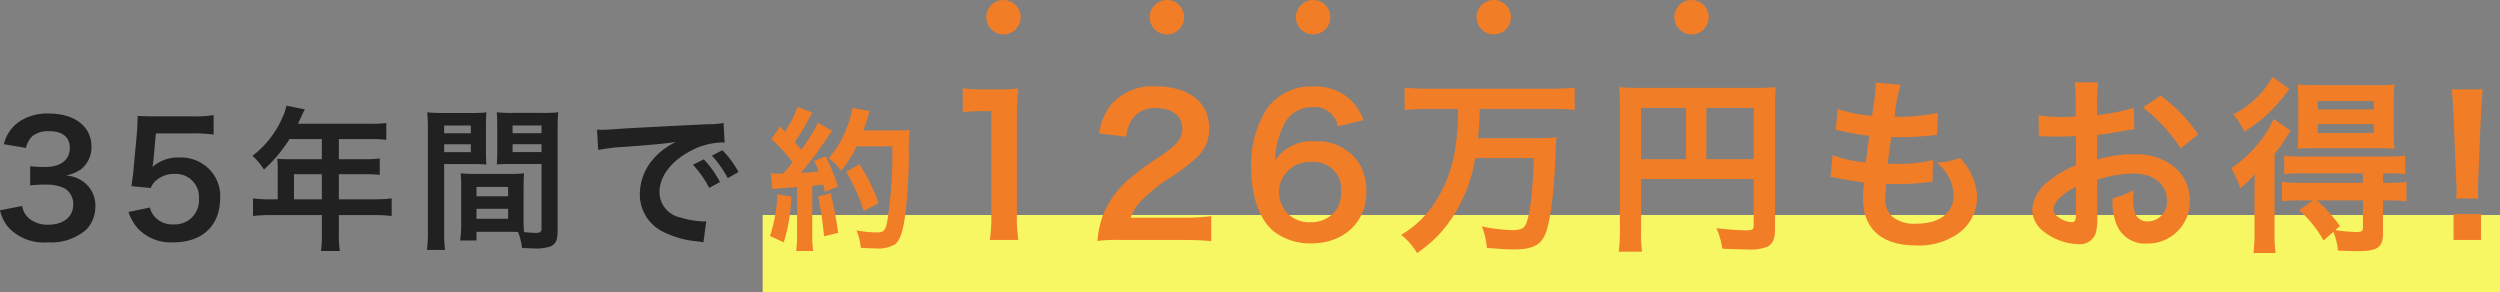
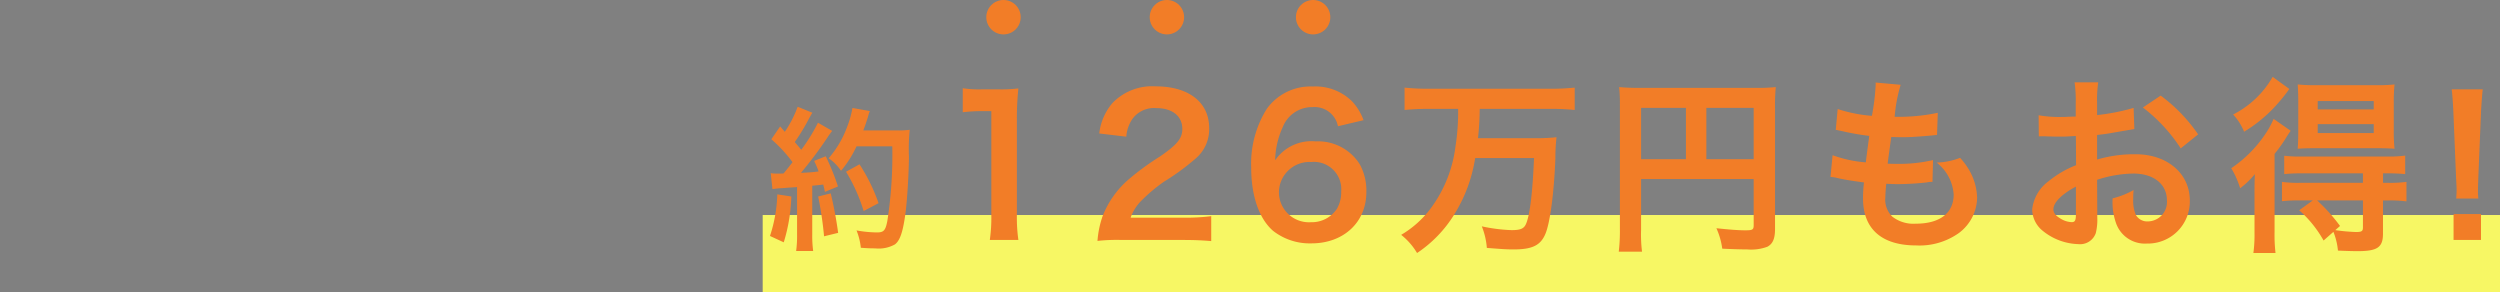
<svg xmlns="http://www.w3.org/2000/svg" width="290.678" height="34" viewBox="0 0 290.678 34">
  <rect x="0" y="0" width="290.678" height="34" fill="#808080" stroke="none" />
  <g id="Group_3220" data-name="Group 3220" transform="translate(-42.161 -5670)">
    <g id="Group_2823" data-name="Group 2823" transform="translate(-0.161 -6743)">
      <rect id="Rectangle_21254" data-name="Rectangle 21254" width="202" height="9" transform="translate(131 12438)" fill="#f7f764" />
-       <path id="Path_111417" data-name="Path 111417" d="M-42.678-3.186A4.754,4.754,0,0,0-41.67-1.17,5.623,5.623,0,0,0-37.1.54,6.217,6.217,0,0,0-32.67-.918a3.812,3.812,0,0,0,1.08-2.628,3.458,3.458,0,0,0-.864-2.484,3.787,3.787,0,0,0-2.574-1.206,4.443,4.443,0,0,0,1.746-.7,3.282,3.282,0,0,0,1.242-2.646c0-2.34-1.944-3.852-4.95-3.852a5.844,5.844,0,0,0-3.528.99,4.472,4.472,0,0,0-1.71,2.574l2.574.432a2.644,2.644,0,0,1,.756-1.386,3,3,0,0,1,1.962-.558c1.53,0,2.376.7,2.376,1.944,0,1.386-1.062,2.214-2.862,2.214a12.34,12.34,0,0,1-1.746-.09v2.232a15.37,15.37,0,0,1,1.926-.09,4.663,4.663,0,0,1,2.07.432,2.1,2.1,0,0,1,1.008,1.89c0,1.422-1.134,2.34-2.916,2.34a3.4,3.4,0,0,1-2.178-.7A2.338,2.338,0,0,1-40.1-3.69Zm14.94.2A5.31,5.31,0,0,0-26.6-1.026,5.268,5.268,0,0,0-22.5.54c3.348,0,5.418-1.962,5.418-5.13A4.424,4.424,0,0,0-18.36-7.974a4.625,4.625,0,0,0-3.51-1.35,4.428,4.428,0,0,0-3.078,1.1q.081-.54.108-.756l.288-3.15h4.23a17.266,17.266,0,0,1,2.484.144v-2.268a13.706,13.706,0,0,1-2.5.144h-4.428c-.954,0-1.368-.018-1.908-.054-.018.9-.054,1.512-.072,1.836l-.414,4.464c-.036.5-.054.594-.234,1.872l2.25.216a2.064,2.064,0,0,1,.54-.81,3.164,3.164,0,0,1,2.232-.828,2.684,2.684,0,0,1,2.826,2.9A2.792,2.792,0,0,1-22.5-1.548a2.727,2.727,0,0,1-2.214-.918,2.465,2.465,0,0,1-.54-1.044Zm17.352-1.476H-11.3a15.085,15.085,0,0,1-1.962-.108V-2.52A15.479,15.479,0,0,1-11.3-2.628h6.048V-.414a13.119,13.119,0,0,1-.108,1.962h2.2A10.839,10.839,0,0,1-3.276-.378v-2.25H.9a15.281,15.281,0,0,1,1.962.108V-4.572A14.7,14.7,0,0,1,.9-4.464H-3.276V-7.38H-.324a16.939,16.939,0,0,1,1.8.072V-9.216a13.213,13.213,0,0,1-1.854.09h-2.9v-2.34H.4a13.248,13.248,0,0,1,1.836.09v-1.962a12.782,12.782,0,0,1-1.836.09H-8.028c.324-.7.5-1.08.522-1.134.126-.27.162-.324.27-.54l-2.142-.432A5.2,5.2,0,0,1-9.81-14.04a11.173,11.173,0,0,1-3.51,4.518,7.879,7.879,0,0,1,1.332,1.6,16.6,16.6,0,0,0,2.97-3.546h3.762v2.34H-9.18c-.486,0-.882-.018-1.26-.054a9.883,9.883,0,0,1,.054,1.044Zm1.89,0V-7.38h3.24v2.916ZM18.2-5.868c0-.7.018-1.152.054-1.62a14.476,14.476,0,0,1-1.674.072H12.564a14.677,14.677,0,0,1-1.674-.072c.036.486.054.99.054,1.62v4.392a12.409,12.409,0,0,1-.126,1.8h1.908V-.684h3.816c.144,0,.486,0,1.008.018a6.836,6.836,0,0,1,.468,1.854c.918.054.99.054,1.242.054a5.483,5.483,0,0,0,2.034-.216c.648-.27.864-.738.864-1.818v-11.79c0-.9.018-1.35.072-2a16.147,16.147,0,0,1-1.854.072H16.92a15.4,15.4,0,0,1-1.836-.072c.036.558.054,1.062.054,1.674v2.754c0,.774-.018,1.116-.054,1.638.45-.036,1.026-.054,1.656-.054h3.546v7.524c0,.36-.162.486-.666.486-.324,0-.972-.054-1.368-.09-.036-.468-.054-.882-.054-1.566ZM16.92-13.05h3.366v.9H16.92Zm0,2.178h3.366v.918H16.92ZM12.726-5.9H16.4v1.08H12.726Zm0,2.538H16.4V-2.2H12.726Zm-3.762-5.2h3.258c.63,0,1.188.018,1.656.054-.036-.4-.054-.81-.054-1.638v-2.754c0-.7.018-1.1.054-1.674a15.209,15.209,0,0,1-1.836.072H8.856A16.349,16.349,0,0,1,7-14.58a19.956,19.956,0,0,1,.072,2.016V-.81a16.091,16.091,0,0,1-.108,2.232H9.072A15.613,15.613,0,0,1,8.964-.792Zm0-4.482h3.1v.9h-3.1Zm0,2.178h3.1v.918h-3.1Zm17.91.666a22.591,22.591,0,0,1,2.988-.36c3.492-.252,4.608-.36,6.066-.576a7.96,7.96,0,0,0-2.5,1.818,6.268,6.268,0,0,0-1.71,4.23A4.816,4.816,0,0,0,34.29-.756,10.829,10.829,0,0,0,38.5.432c.342.054.378.054.612.108l.324-2.448c-.18.018-.342.018-.36.018A10.923,10.923,0,0,1,36.4-2.358,3.022,3.022,0,0,1,34-5.292c0-1.818,1.35-3.618,3.636-4.806A8.05,8.05,0,0,1,41.2-11.07a2.787,2.787,0,0,1,.378.018l-.126-2.286a9.7,9.7,0,0,1-1.854.144c-4.806.234-7.884.4-9.2.468-2.646.18-2.646.18-2.97.18-.09,0-.288,0-.684-.018ZM37.89-8.478A12.149,12.149,0,0,1,39.78-5.8l1.26-.666a11.665,11.665,0,0,0-1.89-2.646Zm5.292.846A10.41,10.41,0,0,0,41.31-10.17L40.1-9.54A13.262,13.262,0,0,1,41.94-6.93Z" transform="translate(85 12440.637)" fill="#212121" />
      <path id="Path_111418" data-name="Path 111418" d="M-99.863-5.652a10.725,10.725,0,0,1,1.17-.108c.36-.036.918-.072,1.692-.126V-.378a13.237,13.237,0,0,1-.108,1.926h1.98a13.237,13.237,0,0,1-.108-1.926v-5.67c.324-.018.738-.072,1.278-.126.072.288.108.432.2.846l1.512-.63a27.038,27.038,0,0,0-1.422-3.51l-1.35.54A9.842,9.842,0,0,1-94.5-7.7c-.918.108-.99.108-2.052.162a47.016,47.016,0,0,0,3.042-4.05,7.459,7.459,0,0,1,.594-.828l-1.656-.954a20.533,20.533,0,0,1-1.944,3.15c-.252-.324-.45-.54-.756-.9A24.21,24.21,0,0,0-95.6-13.878c.2-.36.27-.486.378-.648l-1.71-.7a13.168,13.168,0,0,1-1.494,2.916c-.18-.216-.288-.324-.54-.63l-1.026,1.494a16.7,16.7,0,0,1,2.466,2.664c-.36.468-.432.558-1.044,1.314-.414.018-.594.018-.72.018a4.732,4.732,0,0,1-.774-.054Zm13.932-4.968a49.886,49.886,0,0,1-.576,8.676c-.216,1.116-.414,1.332-1.224,1.332a13.993,13.993,0,0,1-2.358-.234,7.363,7.363,0,0,1,.5,2.016c.648.054,1.206.072,1.674.072a3.85,3.85,0,0,0,2.3-.468c.594-.468.918-1.458,1.206-3.528.2-1.476.4-4.608.414-6.66a22.94,22.94,0,0,1,.09-3.132,9.864,9.864,0,0,1-1.476.072H-89.3c.216-.558.288-.774.522-1.512a6.17,6.17,0,0,1,.234-.738l-2.016-.36a11.594,11.594,0,0,1-.648,2.268,11.653,11.653,0,0,1-2.124,3.582,5.249,5.249,0,0,1,1.44,1.458,12.55,12.55,0,0,0,1.8-2.844ZM-99.3-5.04A16.908,16.908,0,0,1-100.151-.2l1.6.738a20.007,20.007,0,0,0,.882-5.328Zm4.752.252a42.212,42.212,0,0,1,.684,4.626l1.638-.4a44.472,44.472,0,0,0-.864-4.59Zm7.02.774a20.621,20.621,0,0,0-2.214-4.518l-1.566.864A19.8,19.8,0,0,1-89.261-3.1ZM-71.269.264a18.441,18.441,0,0,1-.176-2.86V-13.728a33.148,33.148,0,0,1,.176-3.63,16,16,0,0,1-2.244.11h-2.024a12.226,12.226,0,0,1-2.2-.132v2.794a19.565,19.565,0,0,1,2.266-.132h1.056V-2.6a18.26,18.26,0,0,1-.176,2.86Zm19.1,0c1.408,0,2.288.044,3.322.132v-2.9a23.115,23.115,0,0,1-3.212.176h-6.16a5.3,5.3,0,0,1,1.254-1.98,19.247,19.247,0,0,1,2.618-2.2,27.542,27.542,0,0,0,3.7-2.706,4.466,4.466,0,0,0,1.562-3.52c0-3.014-2.376-4.862-6.226-4.862a6.4,6.4,0,0,0-5.038,1.958,6.6,6.6,0,0,0-1.518,3.52l3.146.374a4.181,4.181,0,0,1,.682-2.024,3.109,3.109,0,0,1,2.794-1.3c1.87,0,3.036.924,3.036,2.42,0,1.122-.616,1.848-2.64,3.234a30.3,30.3,0,0,0-3.63,2.662A10.858,10.858,0,0,0-61.5-2.442,11.241,11.241,0,0,0-62.073.374a20.275,20.275,0,0,1,2.838-.11Zm21.032-13.926a6.351,6.351,0,0,0-1.386-2.244,6.06,6.06,0,0,0-4.51-1.672A6.248,6.248,0,0,0-42.4-14.96a11.983,11.983,0,0,0-1.8,6.8c0,3.322.924,5.962,2.552,7.37A6.93,6.93,0,0,0-37.191.66c3.74,0,6.38-2.464,6.38-5.94a6.32,6.32,0,0,0-.792-3.3,5.722,5.722,0,0,0-5.1-2.618A5.105,5.105,0,0,0-41.415-9a9.675,9.675,0,0,1,.9-3.894,3.655,3.655,0,0,1,3.454-2.288,2.768,2.768,0,0,1,2.948,2.222ZM-37.213-8.8a3.176,3.176,0,0,1,3.476,3.454,3.753,3.753,0,0,1-.506,2A3.5,3.5,0,0,1-37.257-1.8,3.491,3.491,0,0,1-40.975-5.28,3.55,3.55,0,0,1-37.213-8.8Zm17.072-6.182a25.429,25.429,0,0,1-.308,4.378,15.184,15.184,0,0,1-2.926,7.26A11.725,11.725,0,0,1-26.763-.33a7.66,7.66,0,0,1,1.848,2.112A14.569,14.569,0,0,0-20.6-2.684a17.452,17.452,0,0,0,2.442-6.578h6.842c-.154,3.828-.462,6.512-.9,7.59-.242.616-.638.792-1.716.792a19.19,19.19,0,0,1-3.454-.44A8.536,8.536,0,0,1-16.8,1.188c1.936.154,2.4.176,3.124.176,2.178,0,3.146-.484,3.7-1.848.55-1.342.99-4.84,1.144-8.712A21.733,21.733,0,0,1-8.7-11.682a22.816,22.816,0,0,1-2.816.11h-6.314a32.811,32.811,0,0,0,.2-3.41h8.25a27.691,27.691,0,0,1,2.794.132v-2.6a27.207,27.207,0,0,1-2.816.132H-23.551a26.314,26.314,0,0,1-2.816-.132v2.6c.9-.088,1.826-.132,2.838-.132ZM1.133-6.82h13.09v5.368c0,.528-.132.594-.99.594-.792,0-1.892-.088-3.344-.242a8.465,8.465,0,0,1,.682,2.376c.858.044,2.068.088,2.926.088a5.411,5.411,0,0,0,2.31-.308c.638-.33.9-.946.9-2.068v-14.1a21.651,21.651,0,0,1,.088-2.4,20.168,20.168,0,0,1-2.4.088H1.023a23.634,23.634,0,0,1-2.442-.088A18.954,18.954,0,0,1-1.331-15.4V-1.012a20.9,20.9,0,0,1-.132,2.64H1.243a16.172,16.172,0,0,1-.11-2.552ZM6.347-9.13H1.133v-5.962H6.347Zm2.376,0v-5.962h5.5V-9.13ZM23.155-7.062a3.726,3.726,0,0,1,.836.132c.88.2,1.738.33,3.058.506a15.026,15.026,0,0,0-.11,1.87C26.939-1.012,29.117.9,33.121.9A7.9,7.9,0,0,0,38.093-.55a5.234,5.234,0,0,0,2.112-4.114A6.843,6.843,0,0,0,39.259-7.9a8.454,8.454,0,0,0-1.034-1.386,8.129,8.129,0,0,1-2.728.55,5.124,5.124,0,0,1,1.98,3.718c0,2.156-1.606,3.388-4.4,3.388a4,4,0,0,1-2.728-.814,2.751,2.751,0,0,1-.814-2.266,15.6,15.6,0,0,1,.11-1.562c.858.044,1.056.044,1.408.044a32.041,32.041,0,0,0,3.3-.2,2.828,2.828,0,0,1,.66-.066l.066-2.53a17.588,17.588,0,0,1-4.2.44c-.242,0-.418,0-1.078-.022.132-1.056.2-1.5.418-3.1.946.022,1.144.022,1.364.022.792,0,1.5-.044,3.08-.176.484-.044.594-.066.88-.088l.088-2.574a21.855,21.855,0,0,1-5.016.462,17.862,17.862,0,0,1,.7-3.718l-2.926-.264a.911.911,0,0,1,.022.22,25.894,25.894,0,0,1-.44,3.652,16.693,16.693,0,0,1-3.982-.792l-.22,2.42c.33.066.44.088.748.154a28.855,28.855,0,0,0,3.146.55c-.11.814-.308,2.288-.4,3.08A14.426,14.426,0,0,1,23.4-9.592Zm31,.33a14.081,14.081,0,0,1,4.224-.726c2.354,0,3.894,1.232,3.894,3.124a2.261,2.261,0,0,1-2.222,2.442,1.522,1.522,0,0,1-1.386-.748,4.239,4.239,0,0,1-.308-1.936,7.628,7.628,0,0,1,.044-.968,9.281,9.281,0,0,1-2.442.968,7.35,7.35,0,0,0,.374,2.816A3.552,3.552,0,0,0,59.939.682a4.887,4.887,0,0,0,4.994-5.016c0-3.124-2.618-5.368-6.292-5.368a15.255,15.255,0,0,0-4.488.616v-2.86c.836-.088,1.276-.154,2-.286,1.518-.264,1.936-.33,2.332-.4L58.4-15.092a24.536,24.536,0,0,1-4.246.836v-1.408a13.507,13.507,0,0,1,.132-2.4h-2.75a15.074,15.074,0,0,1,.132,2.53v1.452c-.242,0-.352,0-.88.022-.308.022-.55.022-.77.022a13.493,13.493,0,0,1-2.662-.2l.022,2.464a4.125,4.125,0,0,1,.462-.022c.066,0,.264,0,.55.022.264,0,.88.022,1.21.022.55,0,.858,0,1.188-.022.726-.044.726-.044.9-.044l.022,3.388A11.769,11.769,0,0,0,48.5-6.556,4.7,4.7,0,0,0,46.607-3.3a3.231,3.231,0,0,0,1.21,2.486A6.853,6.853,0,0,0,51.975.748,1.933,1.933,0,0,0,54-.528a6.551,6.551,0,0,0,.176-1.87Zm-2.464,4c0,.726-.11.924-.484.924A2.645,2.645,0,0,1,49.8-2.288c-.506-.308-.726-.638-.726-1.012,0-.792.968-1.76,2.618-2.64ZM65.9-12.012a18.66,18.66,0,0,0-4.356-4.51l-2.068,1.386a18.787,18.787,0,0,1,4.4,4.752ZM79.233-4.334,77.649-3.19A13.319,13.319,0,0,1,80.487.33L81.631-.682A7.893,7.893,0,0,1,82.159,1.5c1.012.044,1.826.066,2.266.066,2.332,0,2.97-.44,2.97-2.046v-3.85h.638a13.534,13.534,0,0,1,2.09.11V-6.49a14.308,14.308,0,0,1-2.156.11H87.4v-1.1h.484a18.281,18.281,0,0,1,2.09.088V-9.548a13.135,13.135,0,0,1-2.134.11H78a15.34,15.34,0,0,1-2.09-.088v2.134a17.864,17.864,0,0,1,2.068-.088h7.084v1.1H77.737a13.534,13.534,0,0,1-2.09-.11v2.244a18.109,18.109,0,0,1,2.068-.088Zm5.83,0v3.146c0,.44-.154.528-.814.528a21.651,21.651,0,0,1-2.4-.22l.55-.484a20.114,20.114,0,0,0-2.662-2.97ZM74.569-18.7a11.1,11.1,0,0,1-4.6,4.378,6.489,6.489,0,0,1,1.276,2,16.358,16.358,0,0,0,3.388-2.706,20.087,20.087,0,0,0,1.87-2.266Zm12.144,8.294c.748,0,1.518.022,2.024.066a19.058,19.058,0,0,1-.088-2.156v-3.168a20.079,20.079,0,0,1,.088-2.156,18.589,18.589,0,0,1-2.244.088H79.7a19.117,19.117,0,0,1-2.222-.088c.044.66.066,1.1.066,2.024v3.3c0,.99-.022,1.5-.066,2.156.418-.044,1.188-.066,2.046-.066Zm-6.908-5.478h6.512v.968H79.805Zm0,2.684h6.512v1.034H79.805ZM72.457-.572a15.971,15.971,0,0,1-.132,2.354H74.9A18.31,18.31,0,0,1,74.789-.7V-9.746a17.011,17.011,0,0,0,1.43-2.024c.176-.286.242-.374.44-.66l-1.98-1.386a10.055,10.055,0,0,1-.99,1.8,14.575,14.575,0,0,1-3.938,3.938,10.155,10.155,0,0,1,1.034,2.332A10.218,10.218,0,0,0,72.5-7.392c-.044.924-.044,1.474-.044,2.354ZM98.483-4.554a7.857,7.857,0,0,1-.044-.924c0-.308,0-.308.044-1.606l.308-7.48c.044-.946.132-2.09.2-2.684H95.381c.088.616.154,1.716.2,2.684l.308,7.48c.066,1.342.066,1.342.066,1.584,0,.264-.022.484-.044.946ZM98.791.264V-2.75H95.6V.264Z" transform="translate(232 12440.637)" fill="#f27d27" />
      <circle id="Ellipse_276" data-name="Ellipse 276" cx="2" cy="2" r="2" transform="translate(157 12413)" fill="#f27d27" />
      <circle id="Ellipse_277" data-name="Ellipse 277" cx="2" cy="2" r="2" transform="translate(176 12413)" fill="#f27d27" />
      <circle id="Ellipse_278" data-name="Ellipse 278" cx="2" cy="2" r="2" transform="translate(193 12413)" fill="#f27d27" />
-       <circle id="Ellipse_279" data-name="Ellipse 279" cx="2" cy="2" r="2" transform="translate(214 12413)" fill="#f27d27" />
-       <circle id="Ellipse_280" data-name="Ellipse 280" cx="2" cy="2" r="2" transform="translate(237 12413)" fill="#f27d27" />
    </g>
  </g>
</svg>